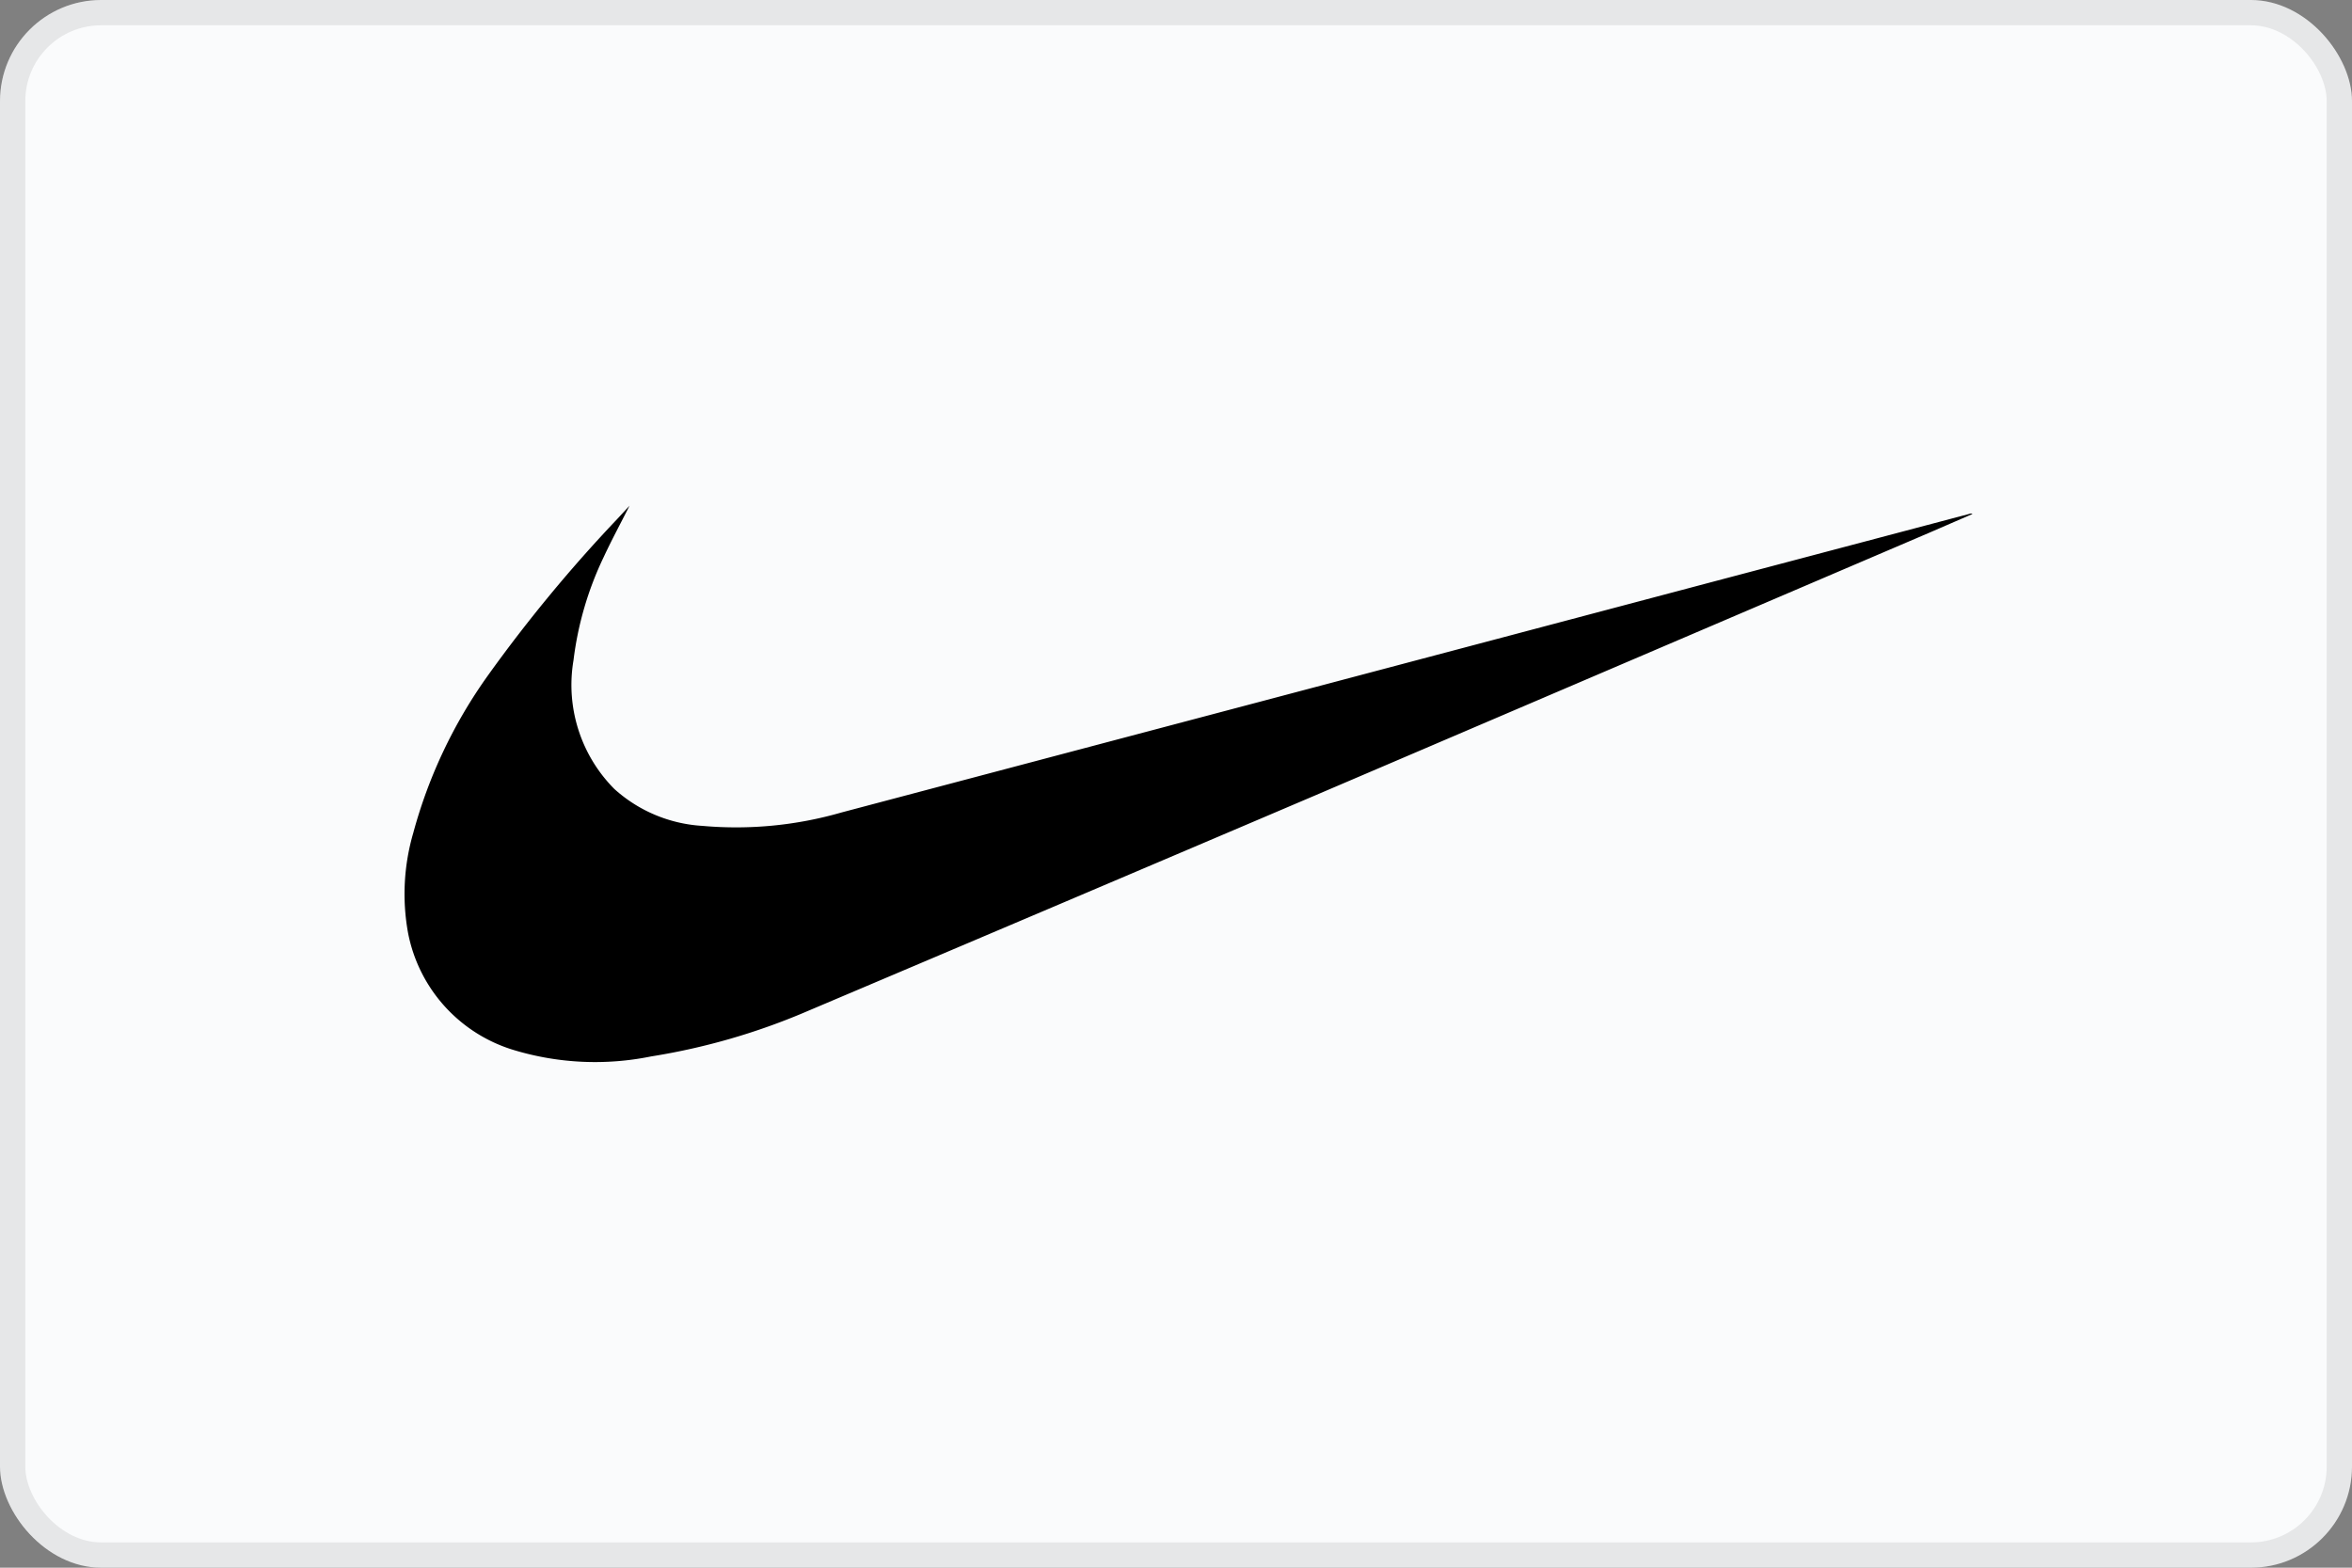
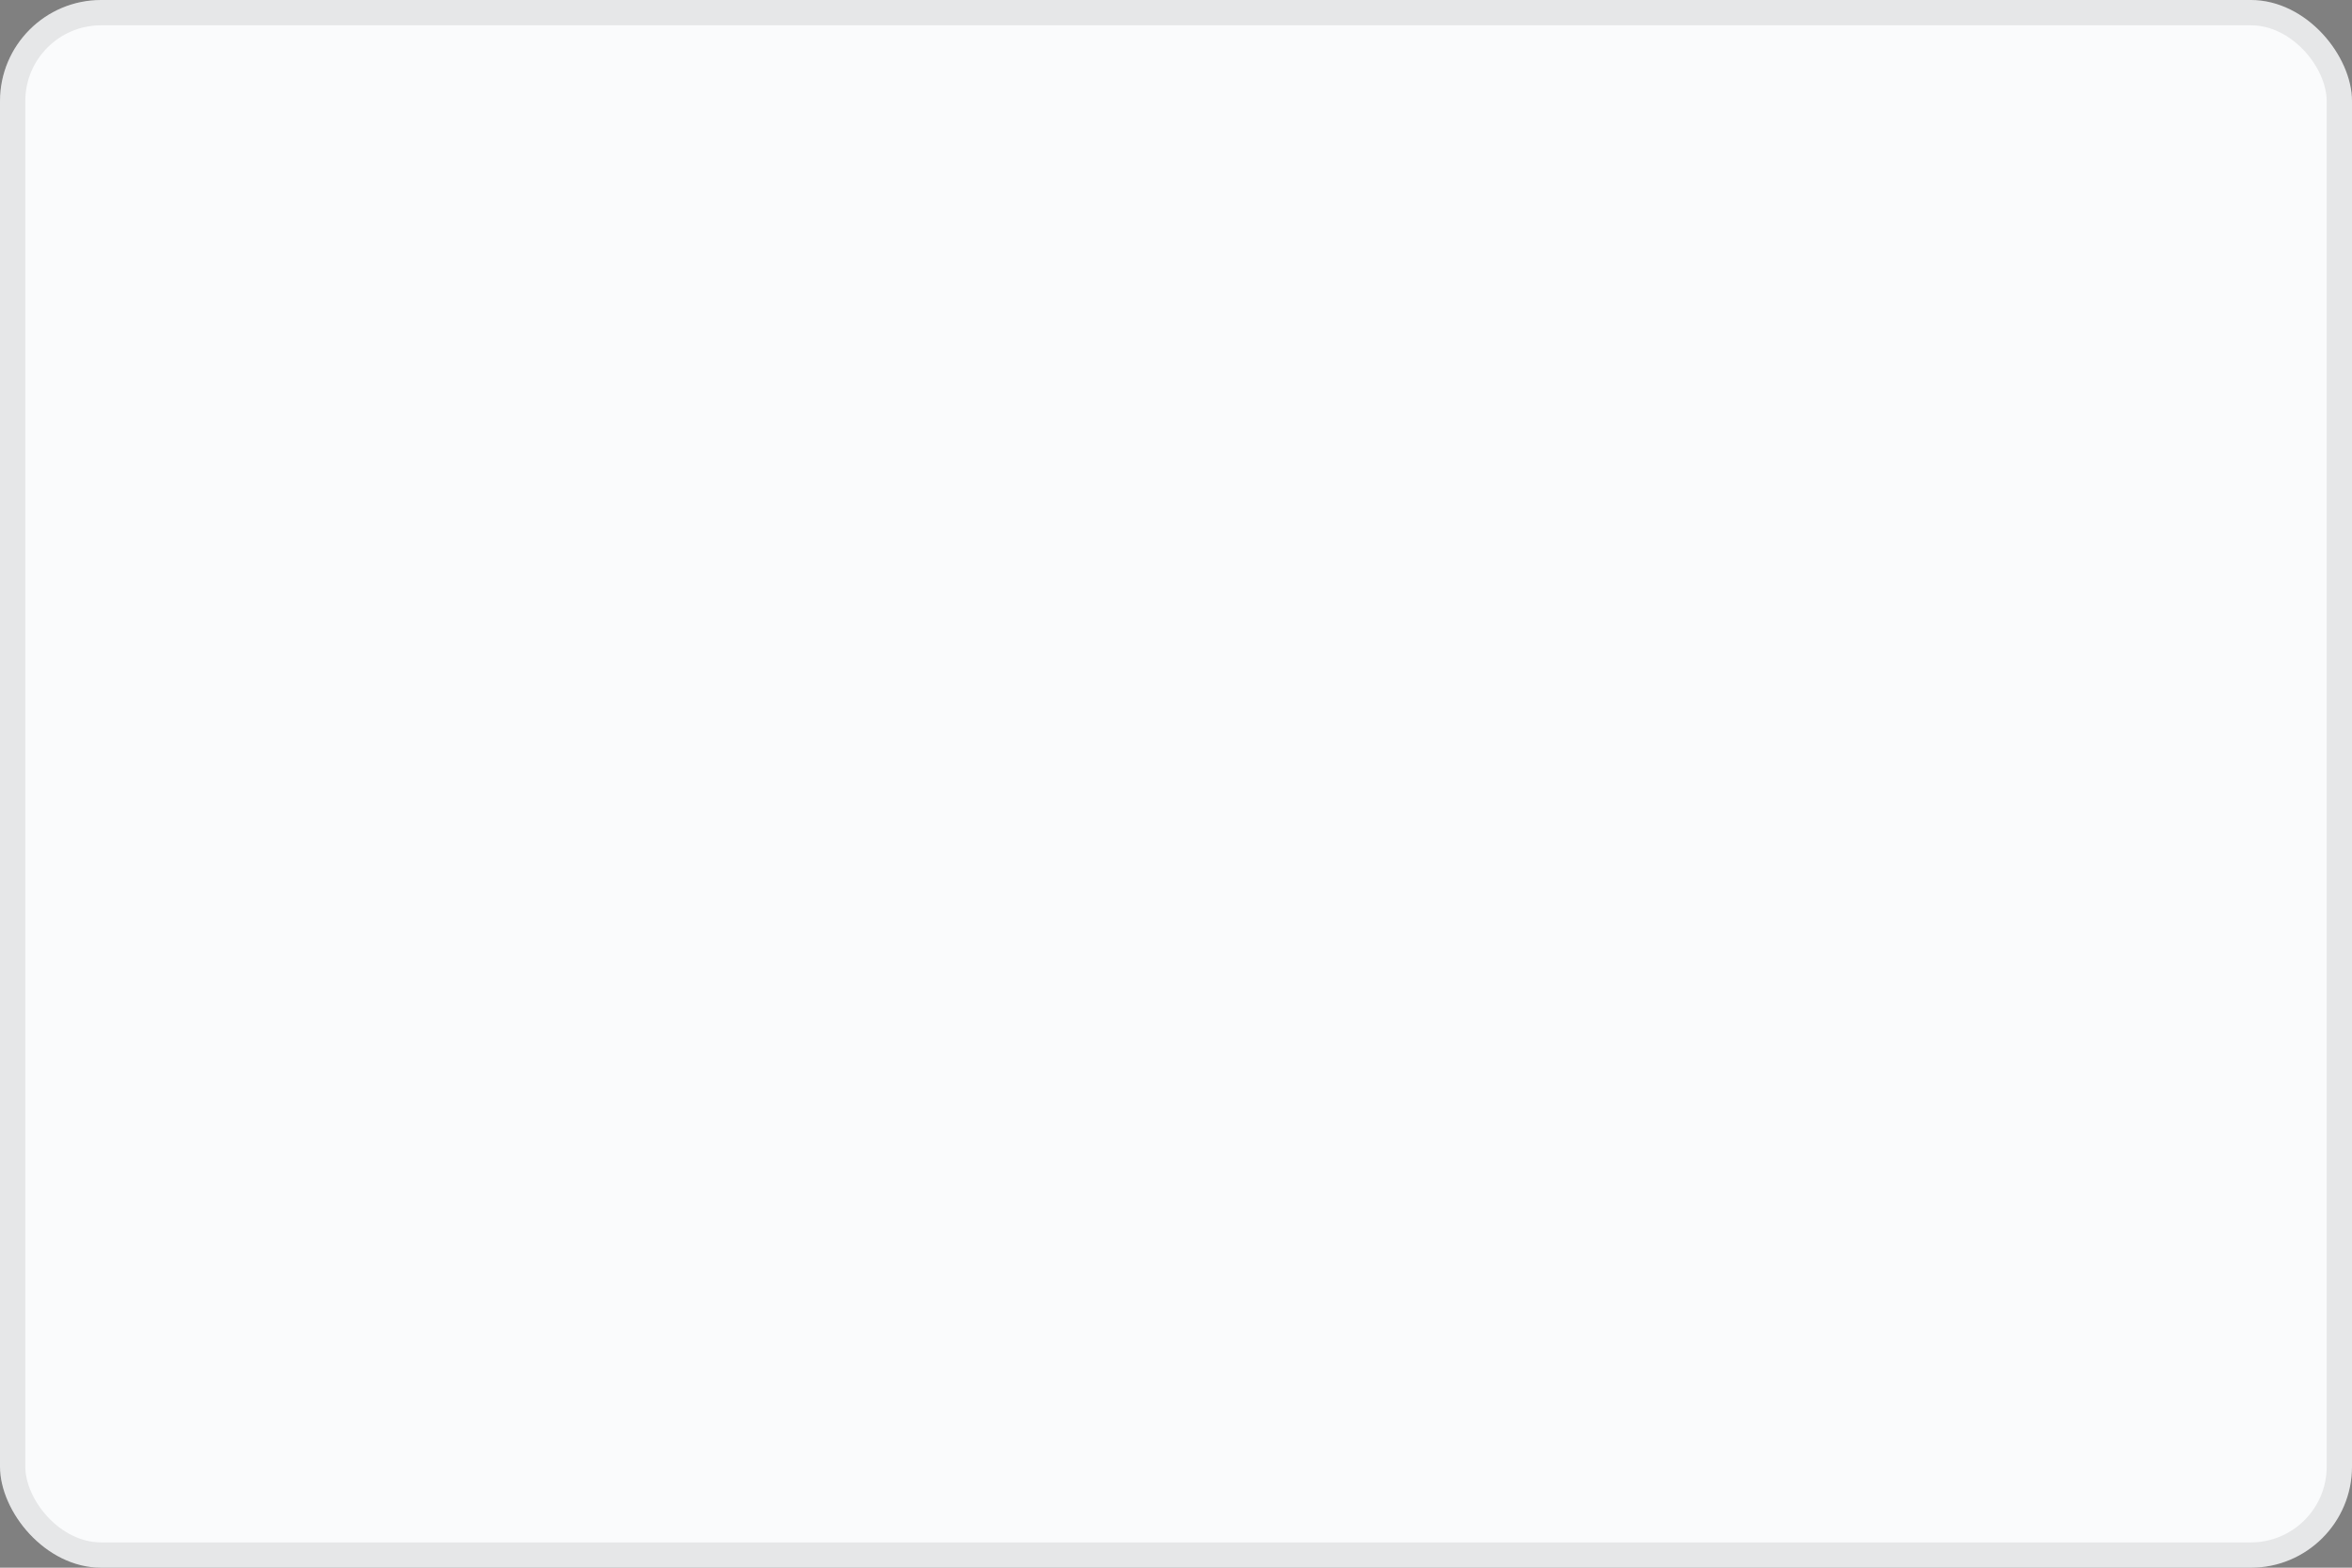
<svg xmlns="http://www.w3.org/2000/svg" height="62" viewBox="0 0 93 62" width="93">
  <rect x="0" y="0" width="93" height="62" fill="#808080" stroke="none" />
  <g fill="black" id="nike-logo" transform="translate(-1557 -1039)">
    <g data-name="Rectangle 515" fill="#fafbfc" id="Rectangle_515" stroke="rgba(0,0,0,0.08)" stroke-width="1" transform="translate(1557 1039)">
      <rect height="62" rx="4" stroke="none" width="93" />
      <rect fill="none" height="61" rx="3.5" width="92" x="0.5" y="0.5" />
    </g>
-     <path d="M18.33,17.83c-.368.726-.719,1.377-1.029,2.045a13.119,13.119,0,0,0-1.188,4.073,5.836,5.836,0,0,0,1.614,5.083,5.693,5.693,0,0,0,3.479,1.461,15.032,15.032,0,0,0,5.52-.534l17.881-4.733,16.727-4.432L71.3,18.156a.159.159,0,0,1,.134,0l-1.673.726L45.41,29.3q-9.986,4.257-20,8.5a26.032,26.032,0,0,1-6.231,1.811,11.1,11.1,0,0,1-5.361-.234,6.031,6.031,0,0,1-4.249-4.666,8.615,8.615,0,0,1,.209-3.94,19.39,19.39,0,0,1,2.952-6.227,58.363,58.363,0,0,1,5.11-6.185Z" data-name="Path 13156" id="Path_13156" transform="translate(1563.563 1041.17)" />
  </g>
</svg>